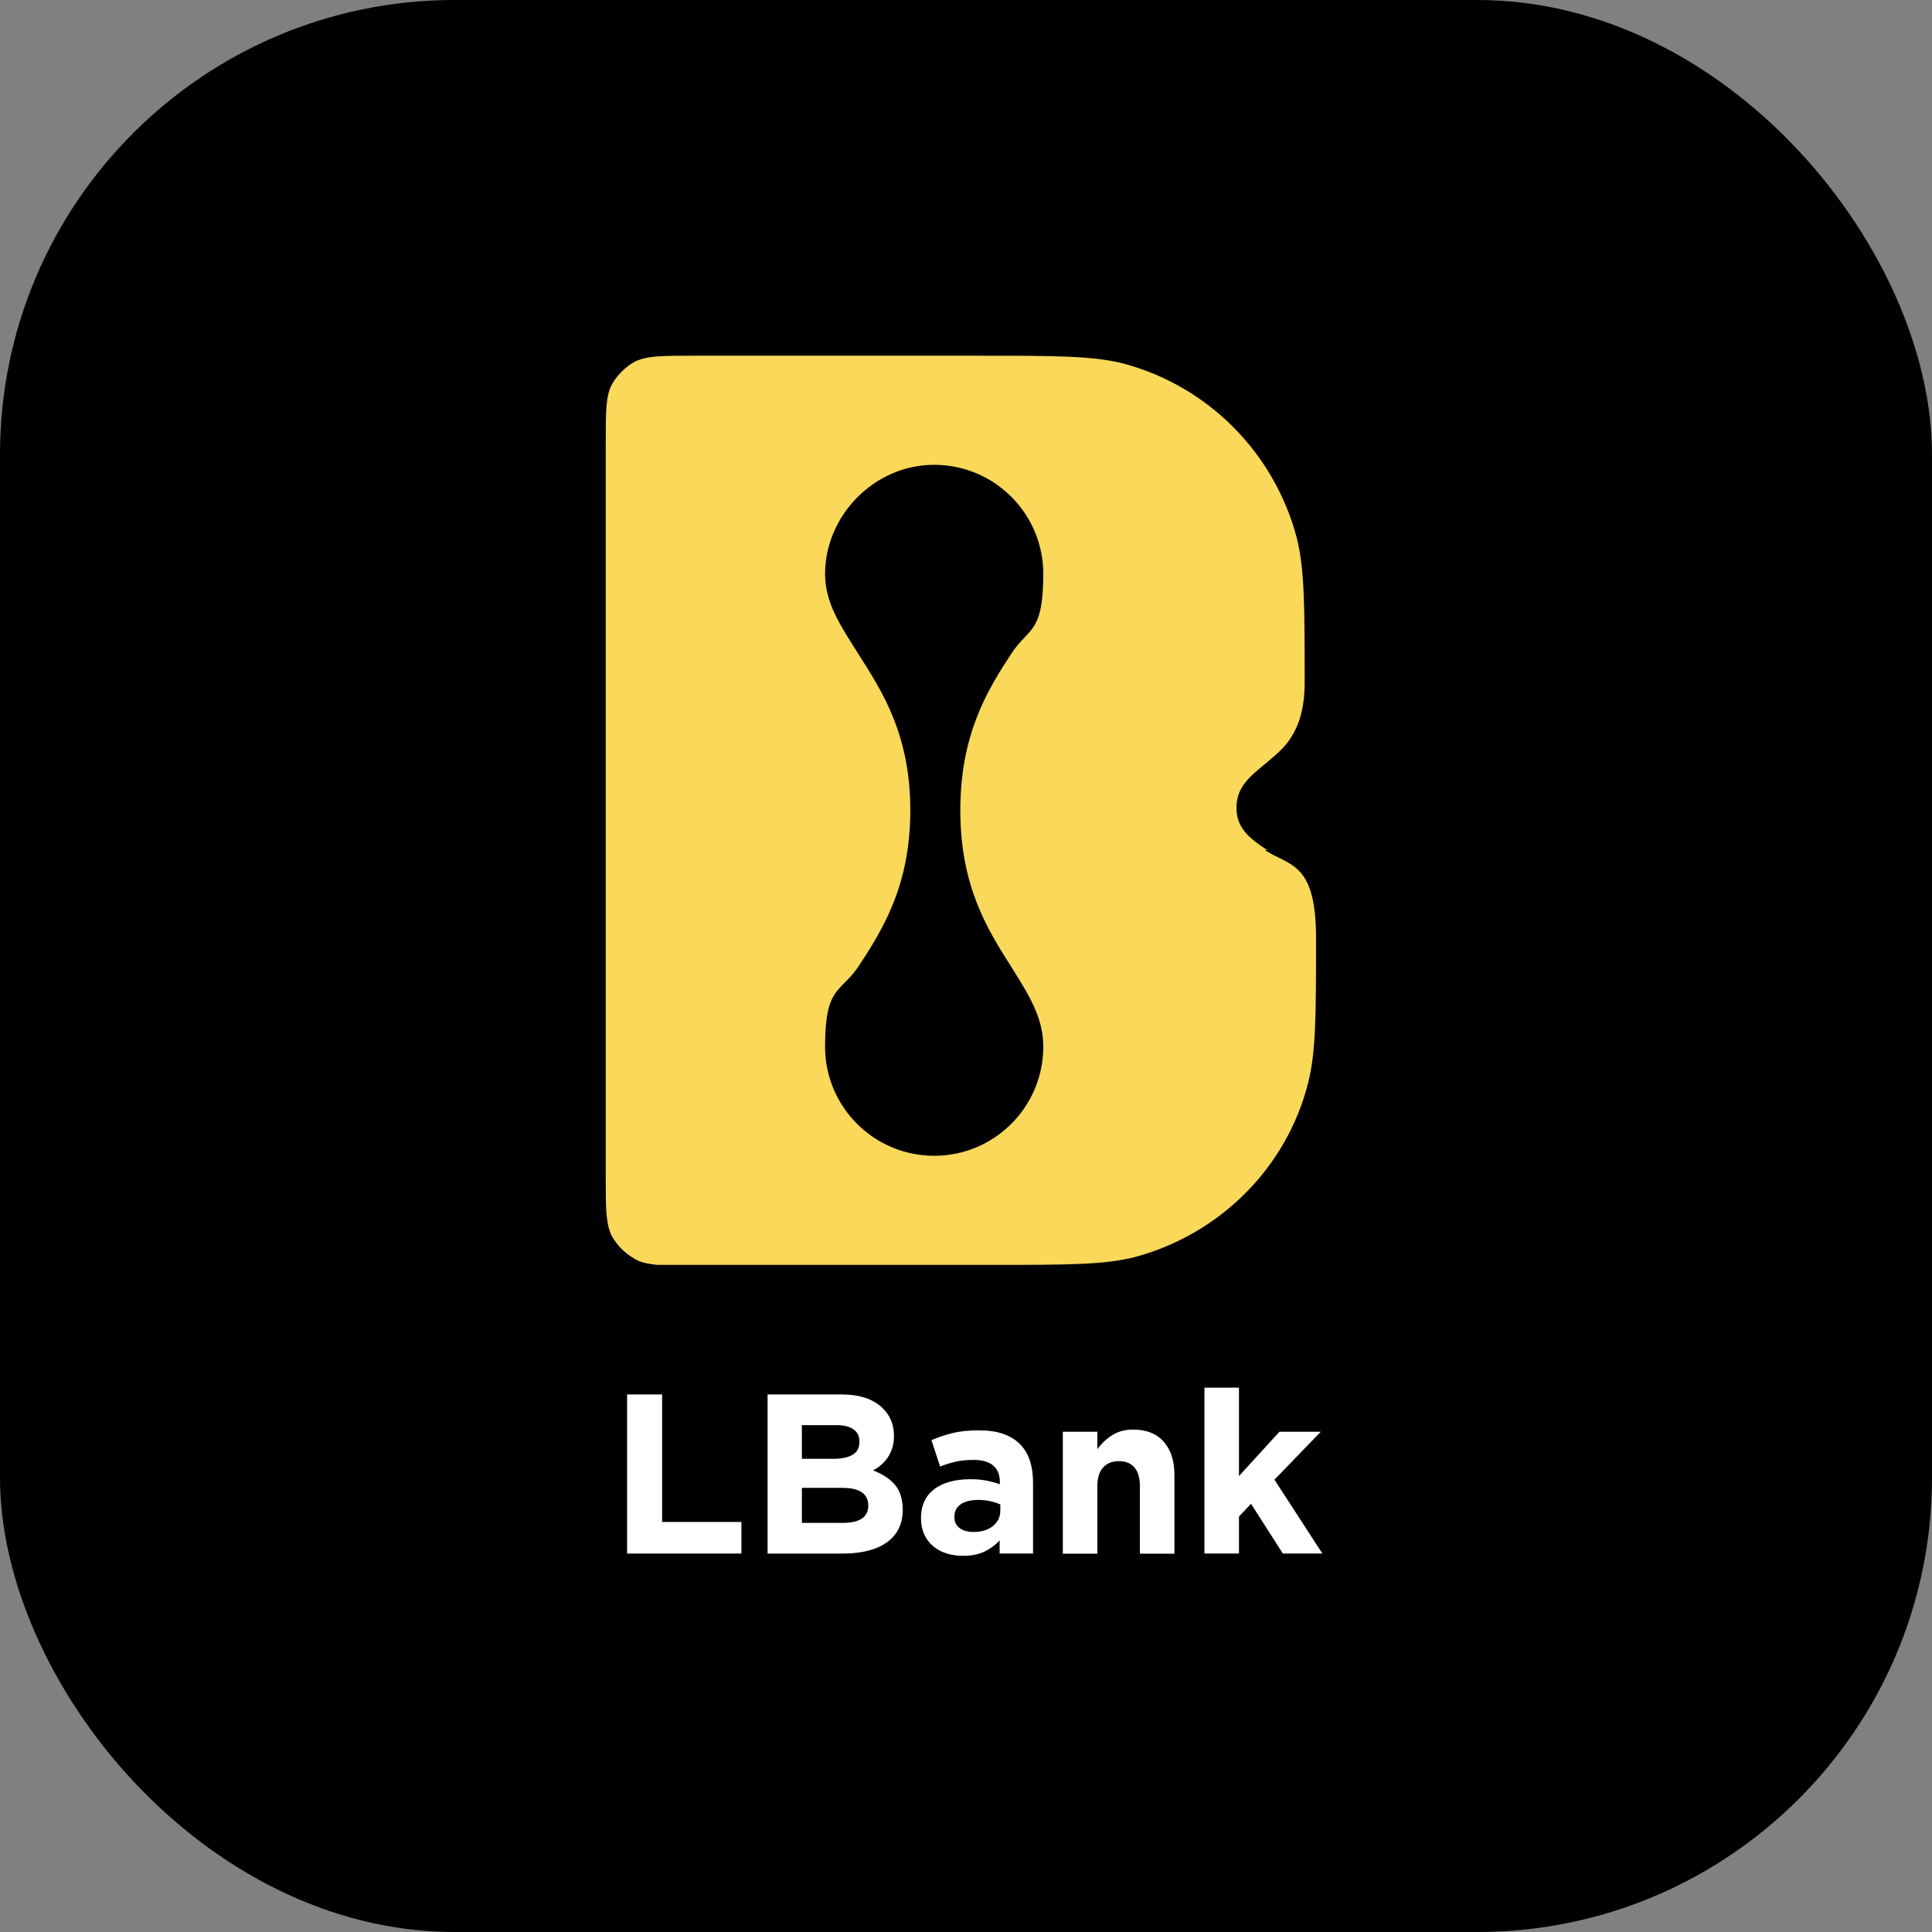
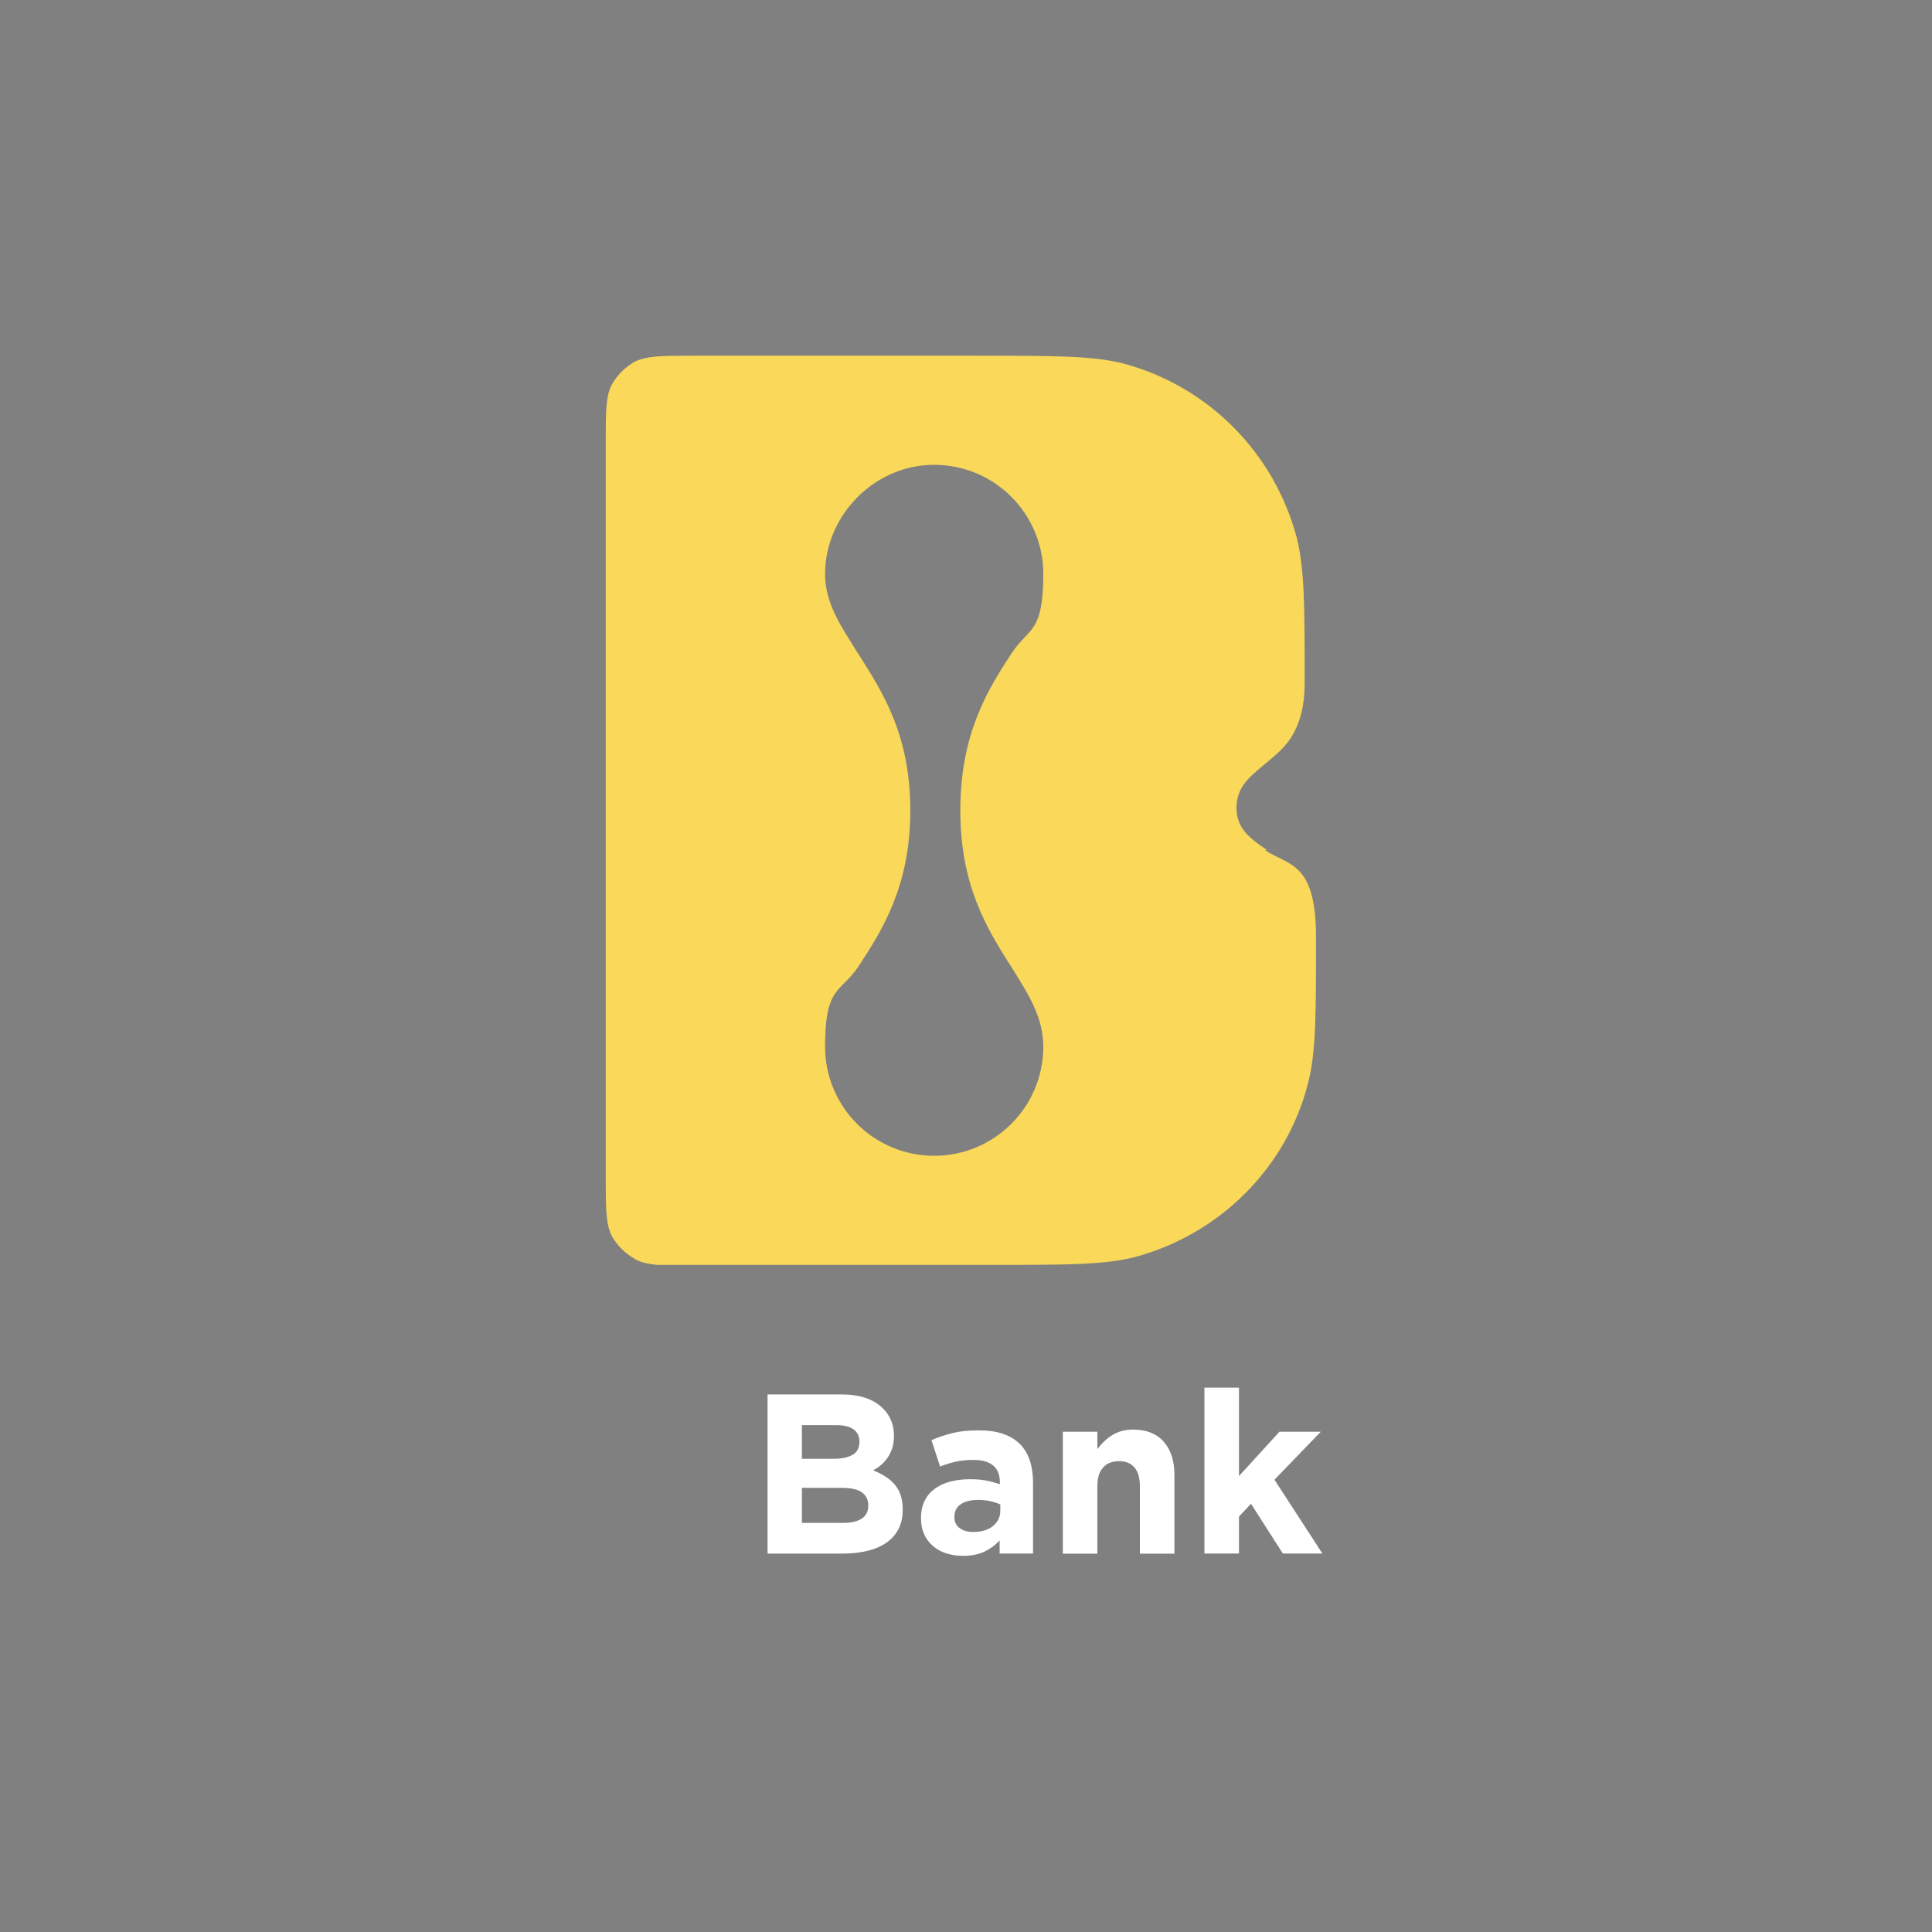
<svg xmlns="http://www.w3.org/2000/svg" id="Layer_1" data-name="Layer 1" viewBox="0 0 170 170">
  <rect x="0" y="0" width="170" height="170" fill="#808080" stroke="none" />
  <defs>
    <style>
      .cls-1 {
        fill: #f9d85a;
        fill-rule: evenodd;
      }

      .cls-1, .cls-2, .cls-3 {
        stroke-width: 0px;
      }

      .cls-4 {
        isolation: isolate;
      }

      .cls-3 {
        fill: #fff;
      }
    </style>
  </defs>
-   <rect id="black" class="cls-2" width="170" height="170" rx="40" ry="40" />
  <g class="cls-4">
    <g class="cls-4">
-       <path class="cls-3" d="M55.18,122.7h3.08v11.22h6.98v2.78h-10.06v-14Z" />
      <path class="cls-3" d="M67.56,122.7h6.49c1.61,0,2.83.41,3.65,1.24.64.64.96,1.43.96,2.38v.04c0,.4-.05.75-.15,1.06-.1.31-.23.58-.4.83-.17.25-.36.46-.58.65s-.45.35-.71.48c.81.31,1.45.72,1.91,1.25.46.53.7,1.26.7,2.19v.04c0,.64-.12,1.2-.37,1.68-.25.48-.6.88-1.06,1.2s-1.01.56-1.66.72-1.36.24-2.15.24h-6.65v-14ZM73.4,128.36c.68,0,1.22-.12,1.62-.35.4-.23.6-.61.6-1.13v-.04c0-.47-.17-.82-.52-1.07-.35-.25-.85-.37-1.5-.37h-3.04v2.96h2.84ZM74.22,134c.68,0,1.21-.12,1.6-.37.39-.25.58-.63.58-1.15v-.04c0-.47-.18-.84-.54-1.11s-.94-.41-1.74-.41h-3.56v3.08h3.66Z" />
      <path class="cls-3" d="M84.72,136.9c-.51,0-.98-.07-1.43-.21-.45-.14-.84-.35-1.17-.63-.33-.28-.6-.62-.79-1.03-.19-.41-.29-.88-.29-1.41v-.04c0-.59.11-1.09.32-1.52.21-.43.51-.78.89-1.06.38-.28.83-.49,1.36-.63.53-.14,1.11-.21,1.75-.21.55,0,1.02.04,1.43.12s.8.19,1.19.32v-.18c0-.64-.19-1.13-.58-1.46-.39-.33-.96-.5-1.72-.5-.59,0-1.1.05-1.55.15-.45.1-.92.24-1.41.43l-.76-2.32c.59-.25,1.2-.46,1.84-.62.64-.16,1.41-.24,2.32-.24.84,0,1.56.1,2.15.31.59.21,1.08.5,1.47.89s.69.89.88,1.47.28,1.23.28,1.95v6.22h-2.94v-1.16c-.37.41-.82.74-1.34.99-.52.25-1.15.37-1.9.37ZM85.64,134.8c.72,0,1.3-.17,1.73-.52s.65-.8.65-1.36v-.54c-.27-.12-.56-.22-.89-.29-.33-.07-.68-.11-1.05-.11-.65,0-1.17.13-1.54.38-.37.25-.56.62-.56,1.1v.04c0,.41.15.73.46.96.31.23.71.34,1.2.34Z" />
      <path class="cls-3" d="M93.52,125.98h3.04v1.53c.17-.23.36-.45.57-.65.21-.21.44-.39.69-.55.25-.16.53-.29.84-.38.31-.09.65-.14,1.04-.14,1.16,0,2.06.35,2.69,1.06.63.71.95,1.68.95,2.92v6.94h-3.04v-5.96c0-.72-.16-1.26-.48-1.63-.32-.37-.77-.55-1.36-.55s-1.05.18-1.39.55c-.34.37-.51.91-.51,1.63v5.96h-3.04v-10.72Z" />
      <path class="cls-3" d="M105.98,122.1h3.04v7.78l3.56-3.9h3.64l-4.08,4.22,4.22,6.5h-3.48l-2.8-4.38-1.06,1.12v3.26h-3.04v-14.6Z" />
    </g>
  </g>
  <path class="cls-1" d="M111.5,74.8c-1.5-1-2.7-1.9-2.7-3.7s1.1-2.7,2.3-3.7c.8-.7,1.8-1.4,2.5-2.5s1.2-2.6,1.2-4.8c0-6.7,0-10-.7-12.8-2-7.5-7.8-13.3-15.2-15.3-2.7-.7-6.1-.7-12.8-.7h-25.1c-2.7,0-4,0-5.1.5-.9.5-1.6,1.2-2.1,2.1-.5,1-.5,2.4-.5,5.1v64.6c0,2.7,0,4,.5,5.1.5.9,1.2,1.6,2.1,2.1.5.3,1.1.4,1.9.5h29.4c6.7,0,10,0,12.7-.7,7.4-2,13.3-7.8,15.2-15.3.7-2.7.7-6.1.7-12.8s-2.4-6.3-4.5-7.7h.2ZM89,85.1c1.5,2.4,2.8,4.4,2.8,7,0,5.3-4.3,9.6-9.6,9.6s-9.6-4.3-9.6-9.6,1.3-4.7,2.9-7c2.1-3.2,4.6-7.1,4.6-13.8s-2.5-10.5-4.6-13.8c-1.5-2.4-2.9-4.4-2.9-7,0-5.1,4.3-9.6,9.6-9.6s9.6,4.3,9.6,9.6-1.3,4.7-2.8,7c-2.1,3.2-4.5,7.1-4.5,13.8s2.4,10.5,4.5,13.8Z" />
</svg>